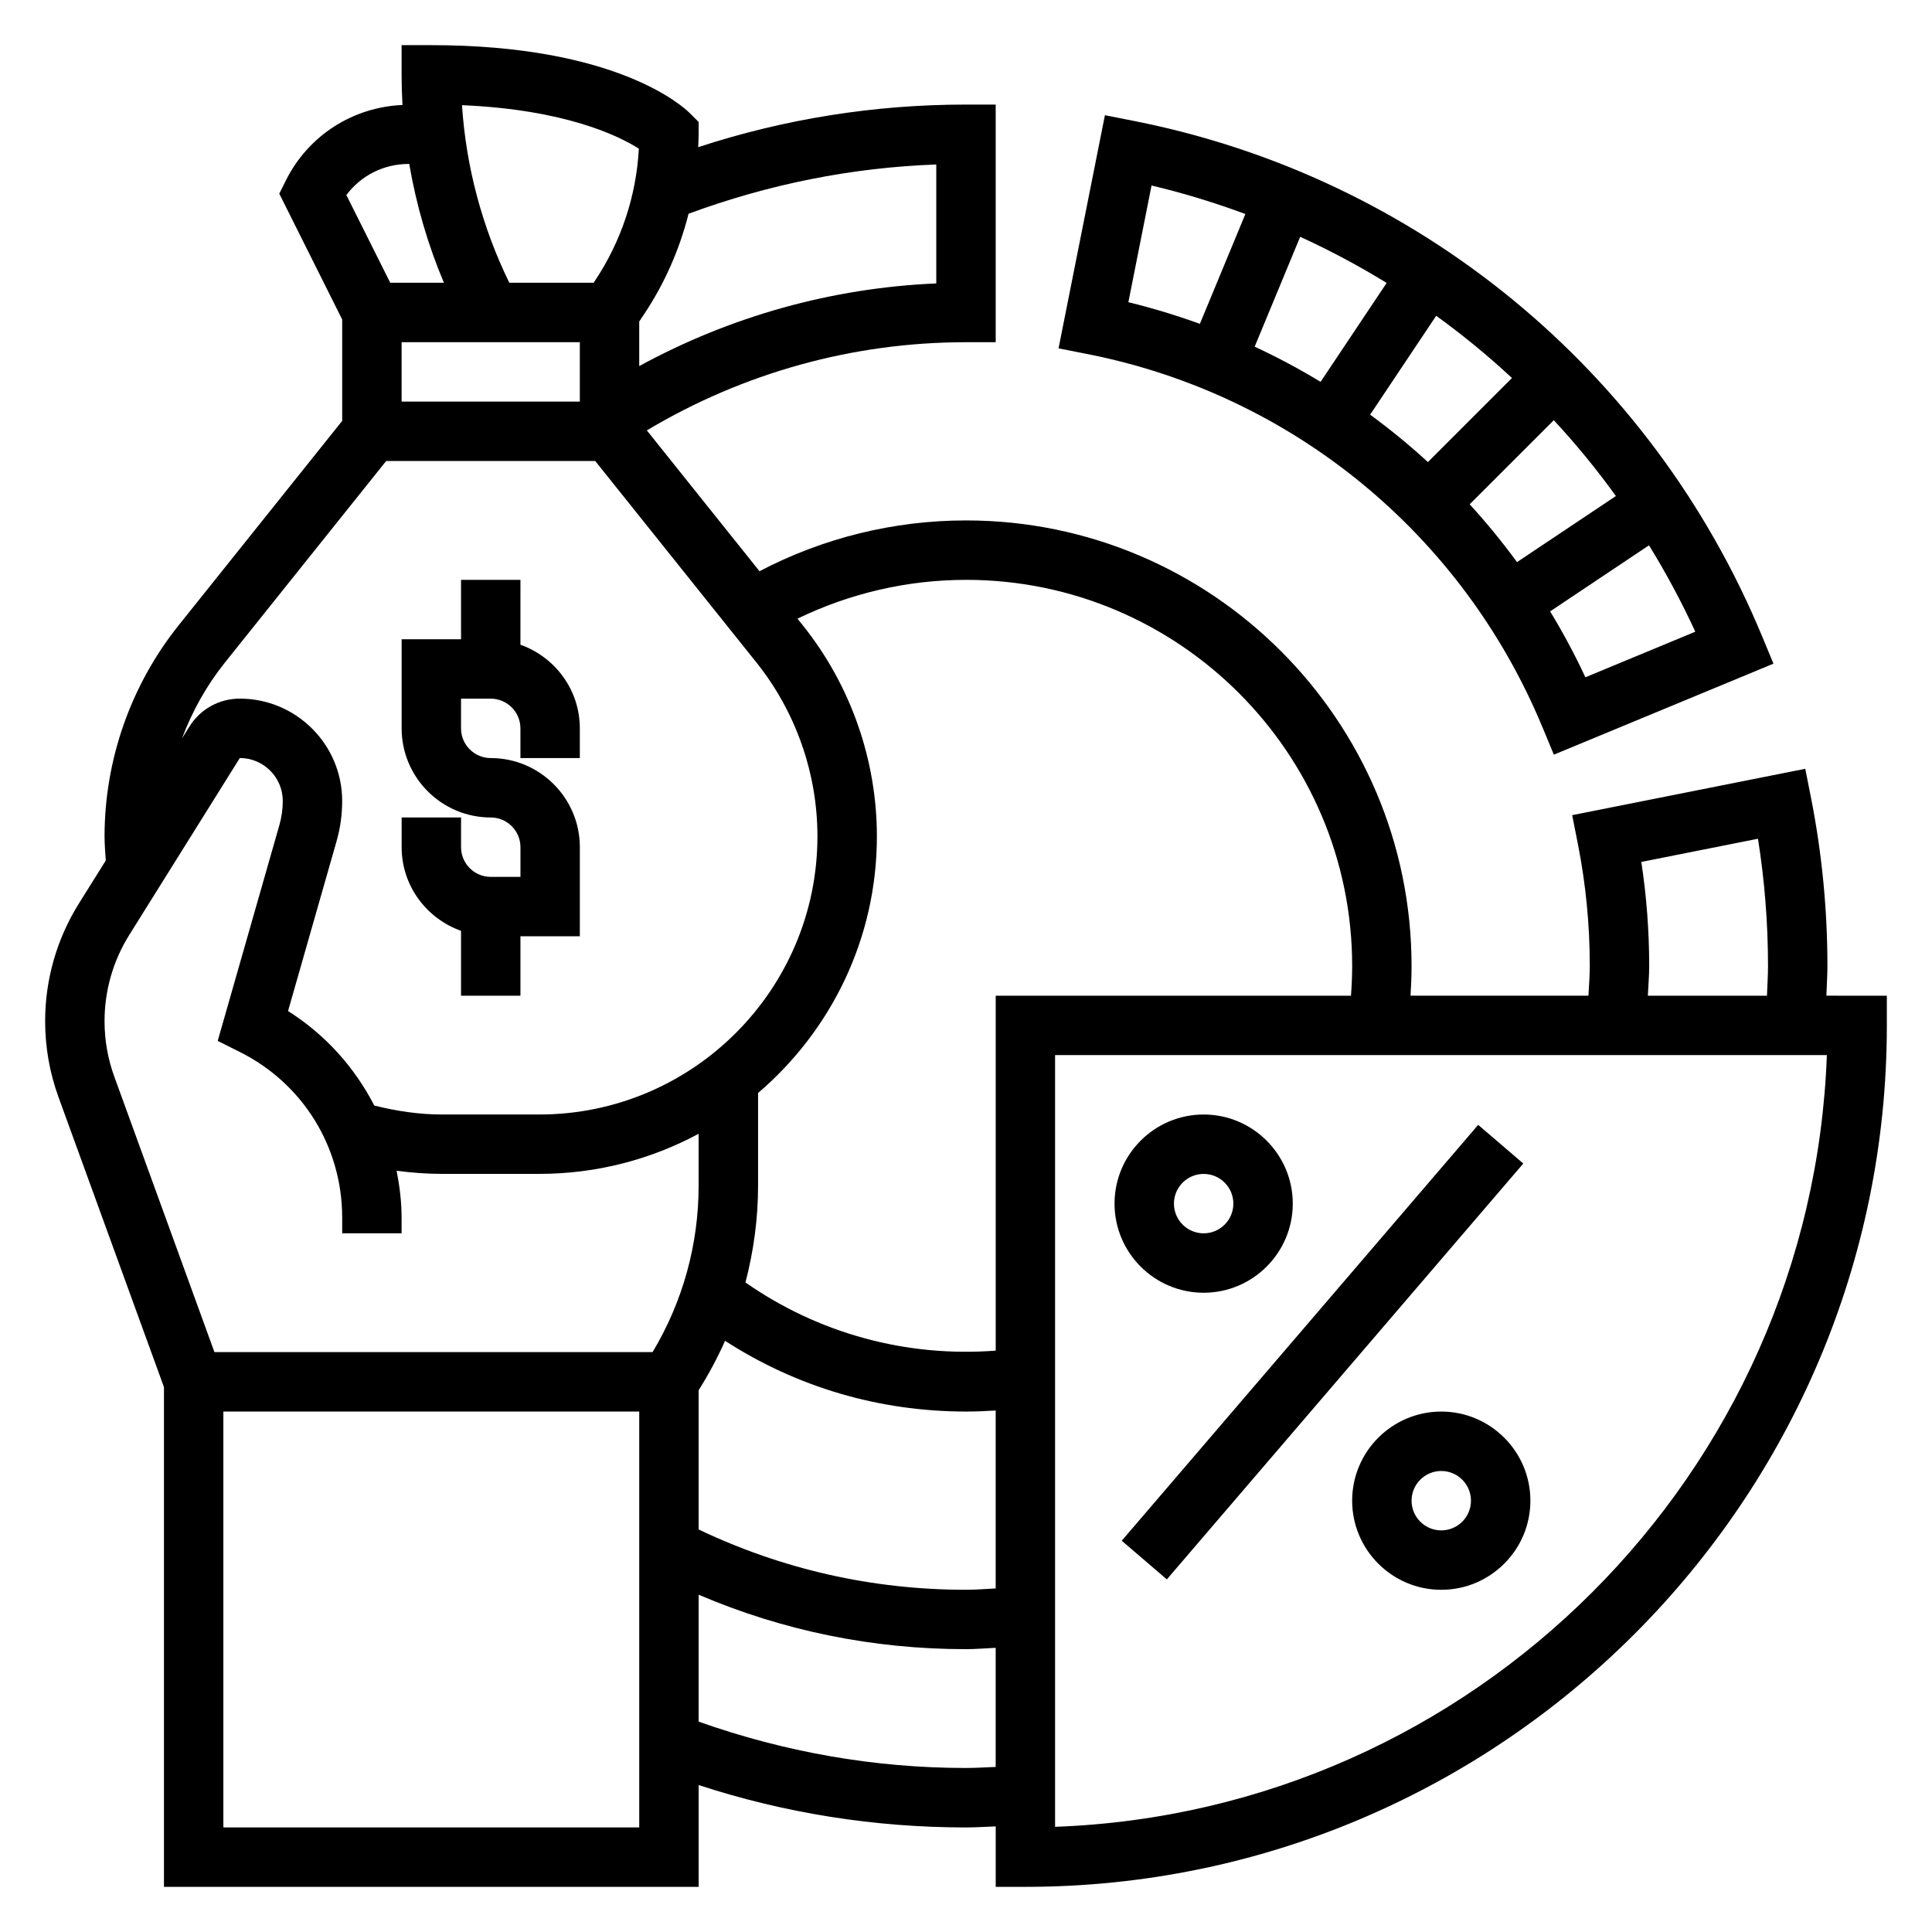
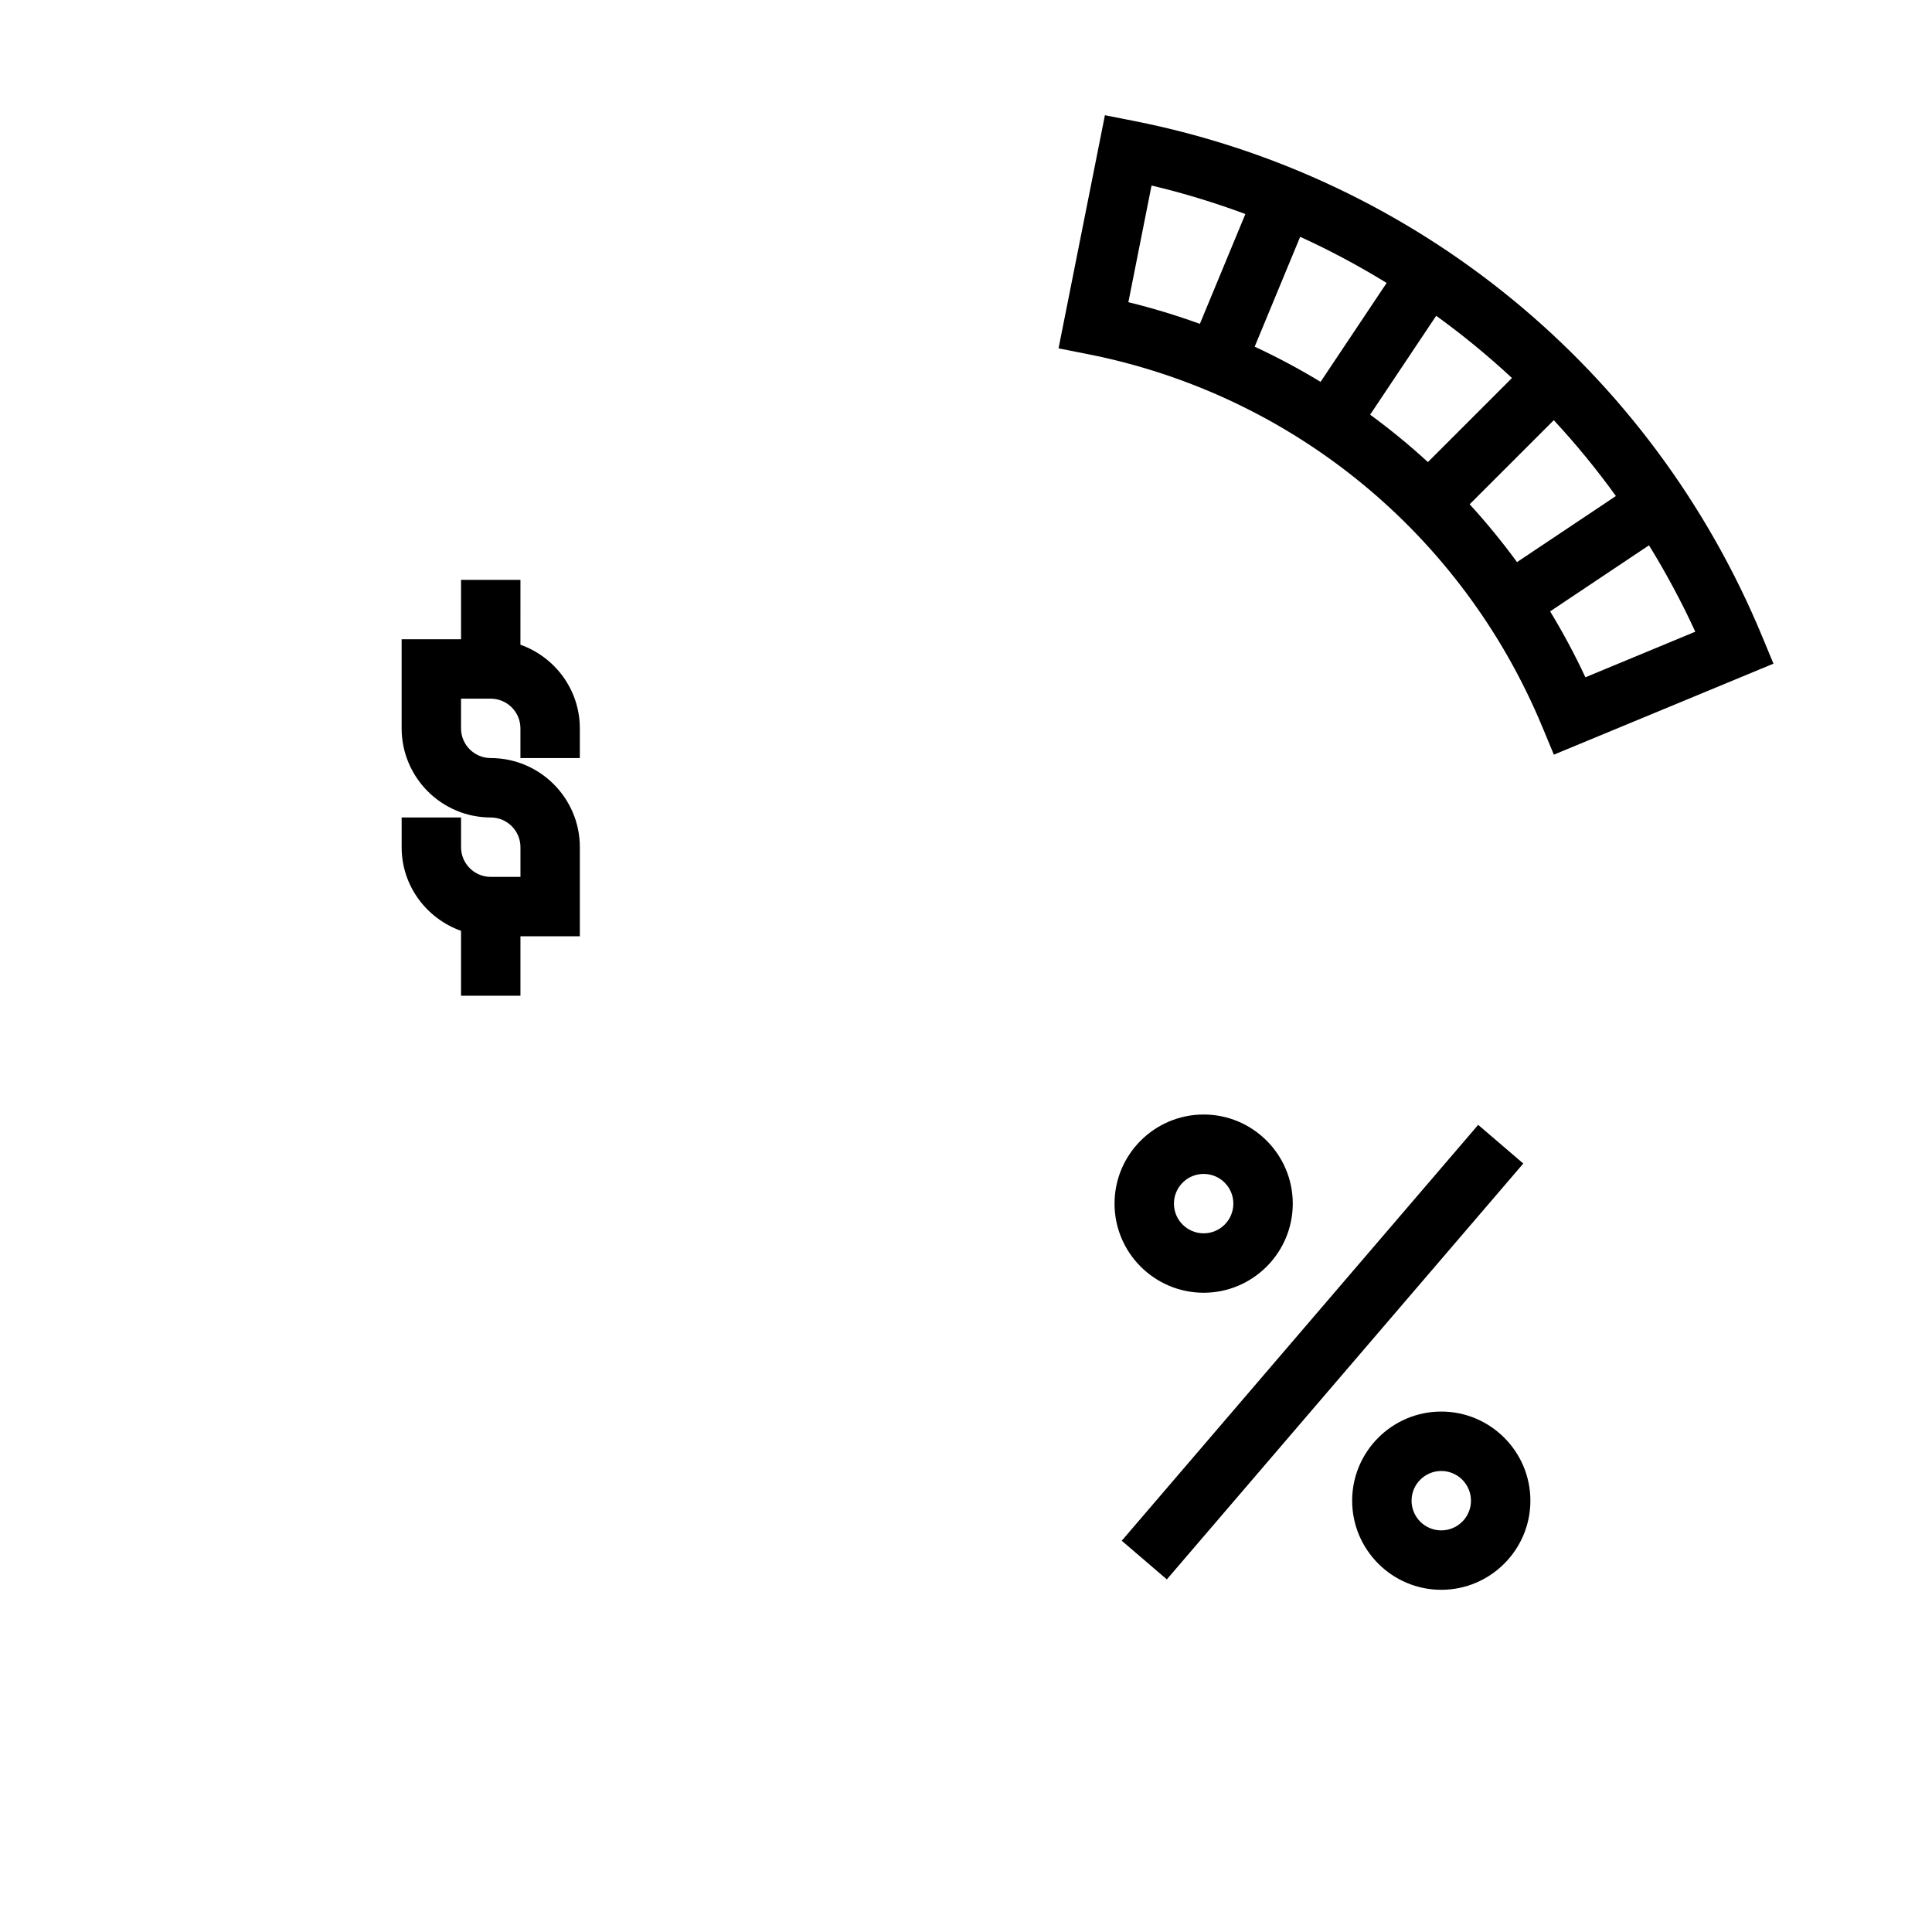
<svg xmlns="http://www.w3.org/2000/svg" fill="#000000" width="800px" height="800px" version="1.1" viewBox="144 144 512 512">
  <g>
    <path d="m266.18 390.68v17.191h15.742v-15.742h15.742v-23.617c0-13.02-10.598-23.617-23.617-23.617-4.336 0-7.871-3.527-7.871-7.871v-7.871h7.871c4.336 0 7.871 3.527 7.871 7.871v7.871h15.742v-7.871c0-10.25-6.606-18.91-15.742-22.168l0.004-17.191h-15.742v15.742h-15.742v23.617c0 13.02 10.598 23.617 23.617 23.617 4.336 0 7.871 3.527 7.871 7.871v7.871h-7.871c-4.336 0-7.871-3.527-7.871-7.871v-7.871h-15.742v7.871c-0.008 10.25 6.598 18.906 15.738 22.168z" />
-     <path d="m628.01 407.87c0.086-2.629 0.277-5.258 0.277-7.871 0-14.98-1.465-29.969-4.344-44.539l-1.527-7.723-61.773 12.289 1.527 7.715c2.086 10.547 3.141 21.402 3.141 32.258 0 2.629-0.227 5.242-0.355 7.871h-47.152c0.172-2.621 0.273-5.25 0.273-7.871 0-65.109-52.973-118.08-118.08-118.08-19.137 0-37.91 4.652-54.719 13.461l-29.859-37.32c25.531-15.25 54.605-23.371 84.582-23.371h7.871v-62.977h-7.871c-24.332 0-48.145 3.816-70.973 11.289 0.043-1.145 0.121-2.277 0.121-3.418v-3.258l-2.305-2.305c-1.844-1.844-19.469-18.055-68.543-18.055h-7.871v7.871c0 2.66 0.078 5.328 0.234 7.981-13.195 0.582-24.938 8.086-30.891 19.98l-1.762 3.527 16.676 33.348v26.867l-43.375 54.215c-12.645 15.809-19.602 35.652-19.602 55.891 0 2.156 0.18 4.266 0.332 6.383l-7.125 11.398c-5.859 9.371-8.953 20.156-8.953 31.199 0 6.887 1.188 13.656 3.543 20.129l27.945 76.84v132.44h141.7v-26.977c22.793 7.445 46.566 11.234 70.852 11.234 2.637 0 5.242-0.188 7.871-0.277v16.02h7.871c125.88 0 228.29-102.41 228.29-228.29v-7.871zm-49.043-35.449 30.914-6.148c1.77 11.102 2.66 22.414 2.66 33.727 0 2.606-0.18 5.242-0.277 7.871h-31.566c0.113-2.629 0.355-5.242 0.355-7.871 0-9.242-0.699-18.484-2.086-27.578zm-178.97-74.758c56.426 0 102.34 45.91 102.34 102.34 0 2.621-0.117 5.25-0.316 7.871h-94.148v94.055c-23.656 1.82-46.965-4.543-66.32-18.066 2.172-8.328 3.344-16.918 3.344-25.648v-24.562c19.23-16.422 31.488-40.793 31.488-68.008 0-20.23-6.957-40.086-19.602-55.891l-1.441-1.801c13.848-6.723 29.105-10.285 44.66-10.285zm7.871 267.29c-2.629 0.125-5.242 0.355-7.871 0.355-24.859 0-48.656-5.422-70.848-15.98v-36.902c2.66-4.211 5-8.59 7-13.098 19.008 12.285 40.875 18.746 63.848 18.746 2.613 0 5.242-0.102 7.871-0.277zm-81.391-364.31c21.059-7.769 43.059-12.234 65.645-13.051v31.52c-27.703 1.188-54.531 8.707-78.719 21.906v-11.816l1.324-1.984c5.461-8.203 9.375-17.176 11.75-26.574zm-13.176-17.242c-0.676 12.523-4.676 24.578-11.676 35.07l-0.305 0.465h-22.348c-7.172-14.664-11.477-30.766-12.539-47.066 27.57 1.188 41.664 8.211 46.867 11.531zm-15.641 51.281v15.742h-47.23v-15.742zm-45.375-47.234h0.172c1.844 10.801 4.922 21.395 9.188 31.488h-14.227l-11.629-23.246c3.852-5.156 9.891-8.242 16.496-8.242zm-48.684 132.14 42.738-53.418h55.402l42.738 53.418c10.414 13.012 16.152 29.379 16.152 46.051 0 40.645-33.07 73.715-73.711 73.715h-25.75c-6.102 0-12.113-0.906-17.98-2.379-5.195-10.094-12.957-18.789-22.852-25.039l12.84-44.949c1-3.481 1.504-7.094 1.504-10.723 0-14.949-12.172-27.121-27.129-27.121-5.457 0-10.445 2.762-13.352 7.391l-1.961 3.141c2.711-7.207 6.504-14.016 11.359-20.086zm-29.297 109.77c-1.727-4.731-2.598-9.688-2.598-14.742 0-8.094 2.266-15.996 6.559-22.859l29.289-46.871c6.281 0 11.383 5.102 11.383 11.375 0 2.164-0.301 4.32-0.898 6.398l-16.344 57.191 5.84 2.922c16.746 8.367 27.148 25.195 27.148 43.91v4.156h15.742v-4.156c0-4.242-0.527-8.367-1.316-12.422 3.984 0.535 8.008 0.832 12.055 0.832h25.75c15.266 0 29.637-3.856 42.227-10.629v13.738c0 15.617-4.203 30.797-12.203 44.121l-116.11 0.004zm28.891 198.92v-110.21h110.21v110.21zm196.8-15.746c-24.371 0-48.145-4.242-70.848-12.281v-33.637c22.363 9.559 46.129 14.43 70.848 14.43 2.629 0 5.242-0.242 7.871-0.355v31.566c-2.629 0.098-5.234 0.277-7.871 0.277zm23.613 15.594v-204.52h204.53c-4.055 110.96-93.566 200.48-204.53 204.52z" />
    <path d="m525.95 518.08c-13.02 0-23.617 10.598-23.617 23.617 0 13.02 10.598 23.617 23.617 23.617s23.617-10.598 23.617-23.617c0-13.02-10.594-23.617-23.617-23.617zm0 31.488c-4.336 0-7.871-3.527-7.871-7.871s3.535-7.871 7.871-7.871c4.336 0 7.871 3.527 7.871 7.871 0.004 4.344-3.531 7.871-7.871 7.871z" />
    <path d="m462.98 486.59c13.02 0 23.617-10.598 23.617-23.617 0-13.02-10.598-23.617-23.617-23.617-13.02 0-23.617 10.598-23.617 23.617 0 13.023 10.594 23.617 23.617 23.617zm0-31.488c4.336 0 7.871 3.527 7.871 7.871s-3.535 7.871-7.871 7.871c-4.336 0-7.871-3.527-7.871-7.871-0.004-4.344 3.531-7.871 7.871-7.871z" />
    <path d="m441.27 552.31 94.465-110.21 11.953 10.246-94.465 110.21z" />
    <path d="m552.77 336.72 3.016 7.273 58.199-24.113-3.016-7.273c-29.324-70.695-91.543-121.74-166.44-136.55l-7.715-1.52-12.289 61.781 7.731 1.527c54.23 10.711 99.281 47.68 120.51 98.879zm-30.359-70.266c-4.871-4.473-9.98-8.66-15.312-12.562l17.508-26.207c7.023 5.078 13.73 10.586 20.082 16.492zm-28.441-21.262c-5.637-3.418-11.461-6.527-17.469-9.32l12.059-29.117c7.91 3.613 15.555 7.699 22.914 12.227zm70.176 78.297c-2.809-6.031-5.934-11.848-9.344-17.469l26.199-17.508c4.512 7.336 8.629 14.965 12.266 22.898zm8.086-48.035-26.207 17.508c-3.914-5.344-8.102-10.461-12.547-15.32l22.293-22.285c5.883 6.336 11.375 13.043 16.461 20.098zm-123.06-82.289c8.492 2.008 16.781 4.559 24.867 7.551l-12.059 29.109c-6.172-2.234-12.492-4.164-18.949-5.738z" />
  </g>
</svg>